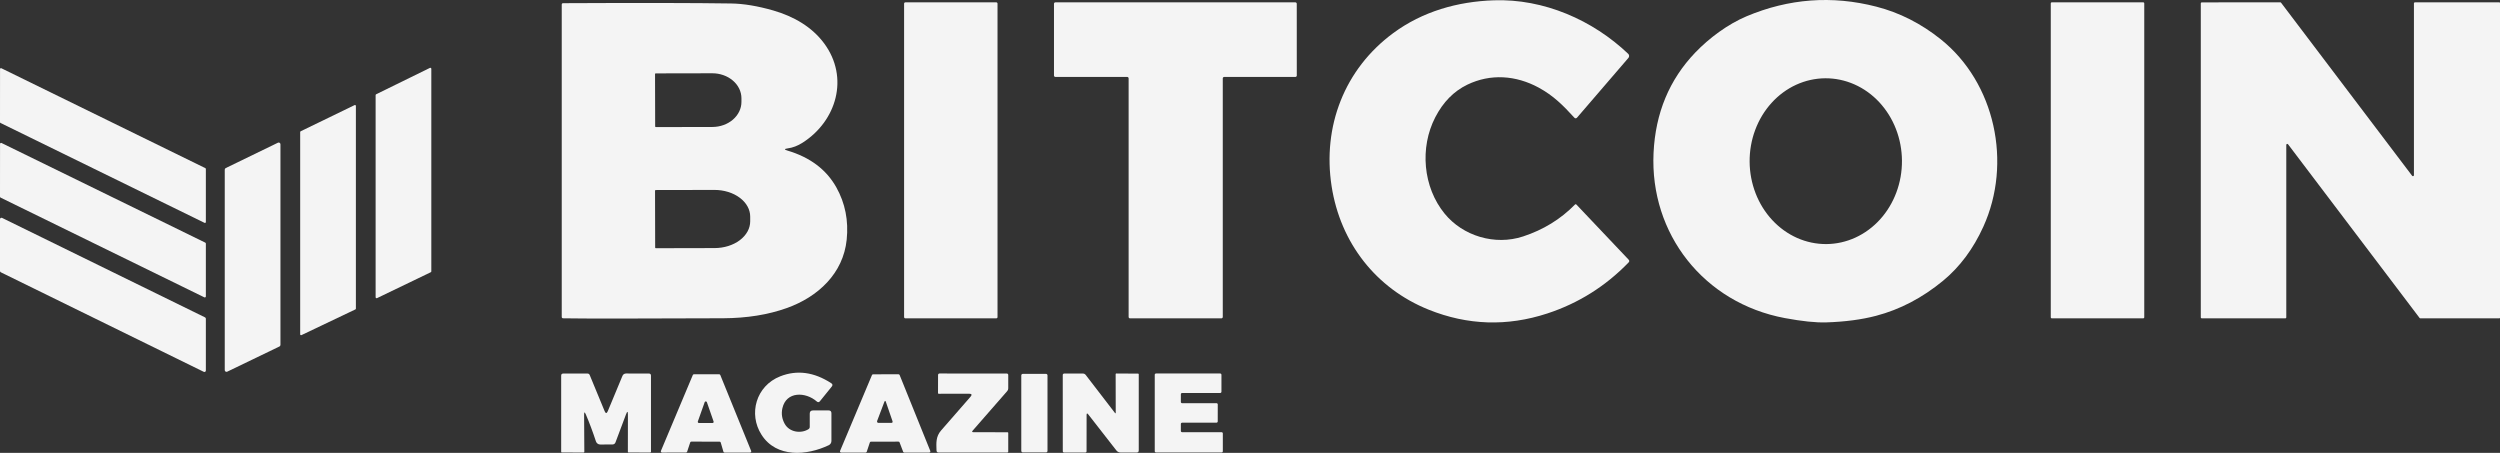
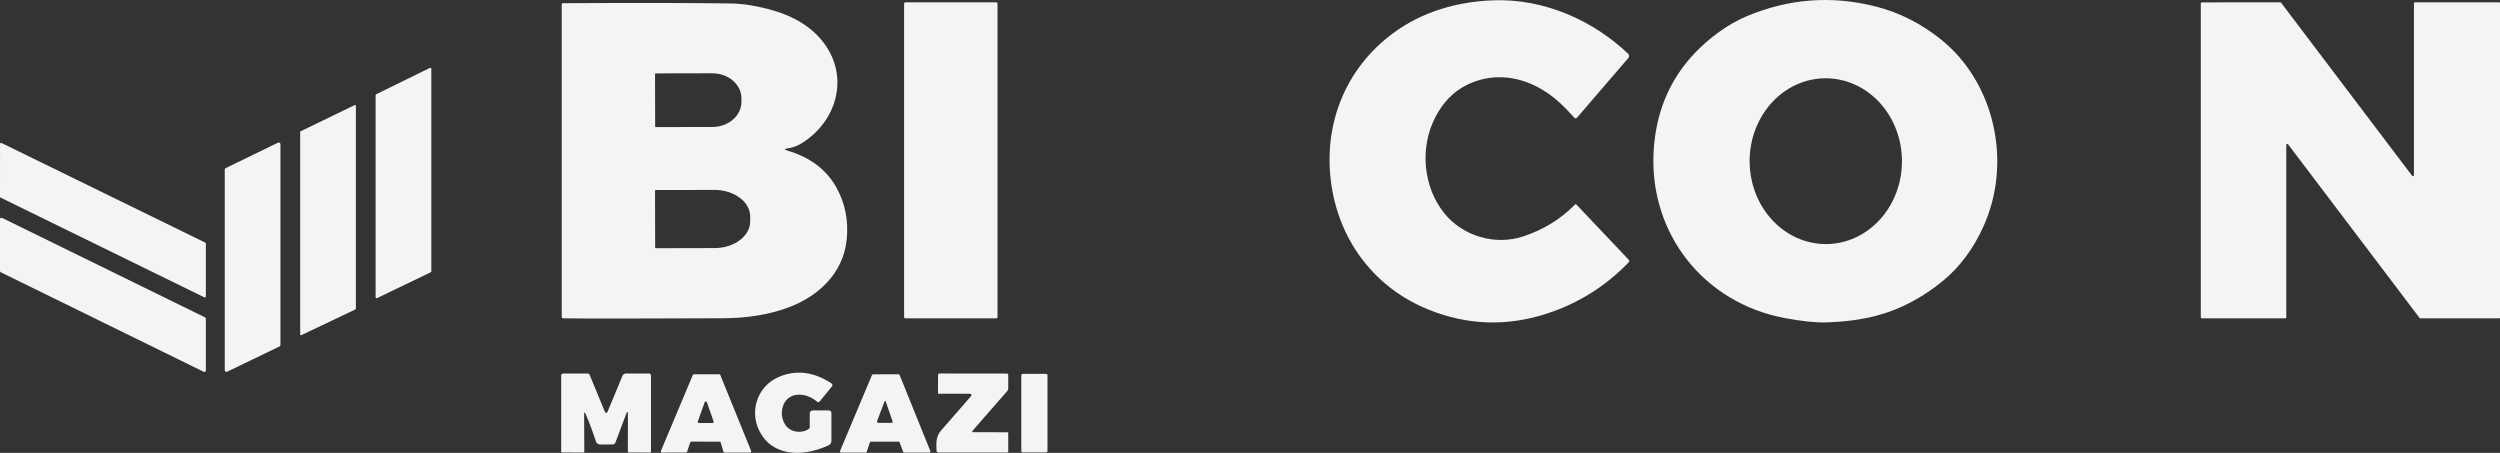
<svg xmlns="http://www.w3.org/2000/svg" width="138" height="25" viewBox="0 0 138 25" fill="none">
  <rect x="0" y="0" width="138" height="25" fill="#333333" stroke="none" />
  <path d="M89.889 3.196L87.058 6.487C87.005 6.547 86.952 6.548 86.898 6.49C86.291 5.824 85.753 5.28 84.929 4.833C83.677 4.156 82.275 4.055 80.992 4.676C80.249 5.036 79.661 5.634 79.228 6.472C78.363 8.142 78.546 10.326 79.742 11.791C80.748 13.025 82.512 13.566 84.074 13.052C85.192 12.685 86.145 12.1 86.934 11.296C86.964 11.265 86.994 11.265 87.022 11.296L89.899 14.332C89.949 14.385 89.948 14.437 89.897 14.489C88.623 15.804 87.126 16.742 85.407 17.305C83.192 18.029 81.009 17.958 78.858 17.092C75.951 15.922 73.992 13.404 73.506 10.286C72.992 6.983 74.212 3.812 76.91 1.824C78.533 0.63 80.46 0.084 82.461 0.017C85.214 -0.077 87.917 1.104 89.878 2.972C89.908 3 89.926 3.04 89.928 3.081C89.93 3.123 89.916 3.164 89.889 3.196Z" fill="#F4F4F4" />
  <path d="M109.481 12.512C108.924 13.74 108.181 14.736 107.253 15.501C106.109 16.443 104.877 17.087 103.557 17.433C102.761 17.642 101.846 17.763 100.811 17.796C100.232 17.814 99.469 17.735 98.522 17.558C94.05 16.72 91.066 12.909 91.276 8.441C91.379 6.242 92.147 4.396 93.578 2.901C94.346 2.101 95.369 1.339 96.407 0.9C98.742 -0.082 101.129 -0.261 103.568 0.366C104.853 0.695 106.042 1.298 107.136 2.174C110.132 4.575 111.078 8.996 109.481 12.512ZM100.815 13.473C101.368 13.469 101.913 13.347 102.422 13.113C102.93 12.88 103.392 12.539 103.779 12.112C104.167 11.684 104.473 11.177 104.68 10.621C104.888 10.064 104.992 9.468 104.988 8.867C104.984 8.267 104.871 7.672 104.656 7.119C104.441 6.565 104.127 6.063 103.734 5.64C103.341 5.218 102.875 4.884 102.363 4.658C101.851 4.432 101.304 4.317 100.751 4.321C100.199 4.325 99.653 4.447 99.145 4.68C98.636 4.914 98.175 5.254 97.788 5.682C97.4 6.109 97.094 6.616 96.887 7.173C96.679 7.729 96.575 8.325 96.579 8.926C96.583 9.527 96.696 10.121 96.911 10.675C97.126 11.229 97.439 11.731 97.833 12.153C98.226 12.575 98.692 12.909 99.204 13.136C99.716 13.362 100.263 13.476 100.815 13.473Z" fill="#F4F4F4" />
  <path d="M55.063 0.199V17.503C55.063 17.522 55.056 17.54 55.043 17.553C55.029 17.566 55.011 17.573 54.993 17.573H49.977C49.958 17.573 49.94 17.566 49.927 17.553C49.914 17.54 49.906 17.522 49.906 17.503V0.199C49.906 0.181 49.914 0.163 49.927 0.15C49.94 0.136 49.958 0.129 49.977 0.129H54.993C55.011 0.129 55.029 0.136 55.043 0.15C55.056 0.163 55.063 0.181 55.063 0.199Z" fill="#F4F4F4" />
-   <path d="M62.221 4.247H58.258C58.237 4.247 58.217 4.239 58.203 4.224C58.188 4.21 58.18 4.19 58.18 4.169V0.207C58.18 0.197 58.182 0.187 58.186 0.177C58.19 0.168 58.195 0.159 58.203 0.152C58.21 0.145 58.219 0.139 58.228 0.135C58.238 0.131 58.248 0.129 58.258 0.129H71.503C71.513 0.129 71.523 0.131 71.533 0.135C71.542 0.139 71.551 0.145 71.558 0.152C71.566 0.159 71.571 0.168 71.575 0.177C71.579 0.187 71.581 0.197 71.581 0.207L71.583 4.169C71.583 4.19 71.575 4.21 71.56 4.224C71.545 4.239 71.525 4.247 71.504 4.247H67.575C67.554 4.247 67.534 4.255 67.52 4.27C67.505 4.285 67.497 4.305 67.497 4.326V17.495C67.497 17.516 67.488 17.536 67.474 17.551C67.459 17.565 67.439 17.573 67.418 17.573H62.378C62.357 17.573 62.337 17.565 62.322 17.551C62.308 17.536 62.3 17.516 62.3 17.495V4.326C62.3 4.305 62.291 4.285 62.277 4.27C62.262 4.255 62.242 4.247 62.221 4.247Z" fill="#F4F4F4" />
-   <path d="M118.306 0.129H113.261C113.229 0.129 113.203 0.155 113.203 0.187V17.514C113.203 17.546 113.229 17.572 113.261 17.572H118.306C118.338 17.572 118.363 17.546 118.363 17.514V0.187C118.363 0.155 118.338 0.129 118.306 0.129Z" fill="#F4F4F4" />
  <path d="M133.303 0.129H137.954C137.969 0.129 137.983 0.135 137.993 0.145C138.003 0.155 138.009 0.169 138.009 0.183V17.519C138.009 17.534 138.003 17.547 137.993 17.558C137.983 17.568 137.969 17.573 137.954 17.573H133.606C133.597 17.574 133.589 17.572 133.581 17.568C133.574 17.564 133.567 17.559 133.562 17.553L126.3 7.964C126.294 7.955 126.284 7.948 126.273 7.945C126.263 7.941 126.251 7.942 126.24 7.945C126.23 7.949 126.22 7.955 126.214 7.964C126.207 7.973 126.203 7.984 126.203 7.996V17.519C126.203 17.534 126.197 17.547 126.187 17.558C126.177 17.568 126.163 17.573 126.148 17.573H121.539C121.524 17.573 121.511 17.568 121.5 17.558C121.49 17.547 121.484 17.534 121.484 17.519V0.185C121.484 0.17 121.49 0.157 121.5 0.146C121.511 0.136 121.524 0.131 121.539 0.131L125.872 0.129C125.88 0.129 125.888 0.131 125.896 0.134C125.903 0.138 125.91 0.143 125.915 0.15L133.151 9.705C133.158 9.714 133.167 9.721 133.178 9.724C133.189 9.727 133.2 9.727 133.211 9.724C133.222 9.72 133.231 9.713 133.238 9.704C133.245 9.695 133.248 9.684 133.249 9.673V0.183C133.249 0.169 133.254 0.155 133.265 0.145C133.275 0.135 133.289 0.129 133.303 0.129Z" fill="#F4F4F4" />
  <path d="M43.476 8.192C43.286 8.217 43.283 8.257 43.467 8.312C44.713 8.681 45.612 9.358 46.165 10.341C46.655 11.216 46.846 12.18 46.737 13.234C46.545 15.092 45.162 16.387 43.427 17.006C42.396 17.374 41.23 17.561 39.928 17.568C35.143 17.589 32.196 17.59 31.086 17.57C31.034 17.568 31.008 17.542 31.008 17.489V0.256C31.008 0.203 31.035 0.176 31.088 0.176C35.259 0.156 38.347 0.161 40.354 0.192C41.047 0.202 41.825 0.331 42.687 0.579C43.816 0.906 44.821 1.484 45.498 2.401C46.887 4.286 46.175 6.676 44.31 7.872C44.034 8.049 43.756 8.155 43.476 8.192ZM36.158 4.09L36.165 6.977C36.165 6.987 36.169 6.997 36.176 7.004C36.183 7.011 36.193 7.015 36.203 7.015L39.324 7.009C39.751 7.008 40.159 6.861 40.46 6.601C40.76 6.341 40.929 5.988 40.928 5.621V5.426C40.928 5.244 40.886 5.064 40.805 4.896C40.724 4.729 40.605 4.576 40.455 4.448C40.306 4.32 40.128 4.218 39.933 4.149C39.738 4.08 39.529 4.044 39.318 4.045L36.197 4.051C36.192 4.051 36.187 4.052 36.182 4.054C36.178 4.056 36.173 4.059 36.17 4.062C36.166 4.066 36.163 4.07 36.161 4.075C36.159 4.079 36.158 4.084 36.158 4.09ZM36.158 10.525L36.165 13.666C36.165 13.675 36.169 13.684 36.175 13.691C36.182 13.697 36.191 13.701 36.2 13.701L39.443 13.694C39.966 13.694 40.467 13.537 40.836 13.26C41.205 12.982 41.412 12.607 41.411 12.216V11.956C41.411 11.762 41.36 11.571 41.261 11.392C41.161 11.213 41.016 11.05 40.832 10.914C40.649 10.777 40.431 10.668 40.191 10.595C39.952 10.521 39.696 10.483 39.436 10.484L36.194 10.49C36.184 10.49 36.175 10.494 36.169 10.501C36.162 10.507 36.158 10.516 36.158 10.525Z" fill="#F4F4F4" />
-   <path d="M11.29 12.301L0.027 6.787C0.019 6.783 0.012 6.777 0.007 6.769C0.002 6.761 -9.87625e-05 6.752 2.99292e-06 6.743L0.002 3.812C0.002 3.803 0.004 3.795 0.008 3.787C0.012 3.78 0.018 3.774 0.025 3.769C0.032 3.765 0.041 3.762 0.049 3.762C0.058 3.761 0.066 3.763 0.074 3.767L11.335 9.281C11.344 9.285 11.351 9.292 11.355 9.3C11.36 9.307 11.363 9.317 11.363 9.326V12.257C11.363 12.265 11.361 12.273 11.356 12.281C11.352 12.288 11.346 12.295 11.339 12.299C11.332 12.304 11.323 12.306 11.315 12.307C11.306 12.307 11.298 12.305 11.29 12.301Z" fill="#F4F4F4" />
  <path d="M23.809 3.797V14.979C23.809 14.989 23.806 14.999 23.801 15.007C23.795 15.016 23.788 15.023 23.779 15.027L20.813 16.456C20.805 16.46 20.795 16.462 20.786 16.462C20.777 16.461 20.768 16.458 20.76 16.453C20.752 16.448 20.745 16.442 20.741 16.433C20.736 16.425 20.734 16.416 20.734 16.407V5.251C20.735 5.241 20.738 5.231 20.743 5.222C20.748 5.214 20.756 5.207 20.765 5.203L23.731 3.748C23.739 3.744 23.748 3.742 23.758 3.742C23.767 3.743 23.776 3.746 23.784 3.751C23.792 3.756 23.798 3.763 23.802 3.771C23.807 3.779 23.809 3.788 23.809 3.797Z" fill="#F4F4F4" />
  <path d="M19.645 5.845V17.035C19.645 17.044 19.642 17.054 19.637 17.062C19.632 17.07 19.625 17.076 19.616 17.08L16.641 18.498C16.633 18.502 16.625 18.503 16.617 18.502C16.608 18.502 16.6 18.499 16.593 18.495C16.586 18.49 16.581 18.484 16.576 18.477C16.573 18.47 16.57 18.462 16.57 18.453V7.289C16.57 7.28 16.573 7.271 16.578 7.264C16.583 7.256 16.59 7.25 16.598 7.246L19.573 5.802C19.581 5.798 19.589 5.797 19.597 5.797C19.606 5.797 19.614 5.8 19.621 5.804C19.628 5.808 19.634 5.814 19.638 5.822C19.642 5.829 19.645 5.837 19.645 5.845Z" fill="#F4F4F4" />
  <path d="M11.282 16.414L0.032 10.908C0.022 10.903 0.014 10.896 0.009 10.887C0.003 10.878 -0 10.867 3.23836e-06 10.856L0.002 7.942C0.002 7.932 0.004 7.923 0.009 7.915C0.014 7.907 0.02 7.9 0.028 7.895C0.036 7.89 0.045 7.887 0.054 7.887C0.064 7.886 0.073 7.888 0.082 7.892L11.331 13.393C11.34 13.398 11.348 13.405 11.354 13.414C11.36 13.423 11.363 13.434 11.363 13.444V16.364C11.362 16.373 11.36 16.383 11.355 16.391C11.351 16.399 11.344 16.406 11.336 16.411C11.328 16.416 11.319 16.418 11.31 16.419C11.3 16.419 11.291 16.418 11.282 16.414Z" fill="#F4F4F4" />
  <path d="M12.406 20.43V9.364C12.406 9.346 12.411 9.328 12.421 9.313C12.431 9.297 12.444 9.285 12.461 9.277L15.343 7.877C15.358 7.87 15.374 7.866 15.39 7.867C15.406 7.868 15.422 7.873 15.436 7.882C15.45 7.891 15.461 7.902 15.469 7.917C15.477 7.931 15.481 7.947 15.481 7.963V19.039C15.481 19.057 15.476 19.075 15.466 19.09C15.457 19.105 15.443 19.118 15.427 19.125L12.544 20.516C12.529 20.523 12.513 20.527 12.497 20.526C12.481 20.525 12.465 20.52 12.451 20.511C12.438 20.503 12.426 20.491 12.418 20.476C12.41 20.462 12.406 20.446 12.406 20.43Z" fill="#F4F4F4" />
  <path d="M11.249 20.525L0.043 15.029C0.03 15.022 0.019 15.012 0.012 15C0.004 14.988 -6.36419e-05 14.973 7.66997e-07 14.959V12.098C-5.85382e-05 12.085 0.003 12.072 0.01 12.06C0.016 12.048 0.026 12.038 0.037 12.031C0.049 12.024 0.062 12.02 0.075 12.02C0.088 12.019 0.102 12.022 0.114 12.028L11.319 17.519C11.332 17.526 11.343 17.536 11.351 17.549C11.358 17.561 11.363 17.575 11.363 17.59V20.455C11.363 20.468 11.359 20.482 11.353 20.493C11.346 20.505 11.337 20.515 11.325 20.522C11.314 20.529 11.301 20.533 11.287 20.534C11.274 20.534 11.261 20.531 11.249 20.525Z" fill="#F4F4F4" />
  <path d="M44.698 23.562V22.834C44.698 22.715 44.758 22.656 44.877 22.656L45.738 22.655C45.843 22.655 45.895 22.707 45.895 22.813V24.342C45.895 24.391 45.881 24.438 45.855 24.48C45.829 24.521 45.792 24.554 45.748 24.575C44.543 25.15 42.864 25.289 42.038 24.002C41.298 22.85 41.734 21.299 43.067 20.774C43.994 20.409 44.932 20.535 45.881 21.15C45.963 21.203 45.973 21.267 45.911 21.342L45.26 22.147C45.208 22.212 45.15 22.217 45.087 22.162C44.469 21.622 43.397 21.593 43.187 22.538C43.121 22.836 43.164 23.121 43.315 23.394C43.575 23.863 44.213 23.95 44.626 23.692C44.674 23.662 44.698 23.619 44.698 23.562Z" fill="#F4F4F4" />
-   <path d="M61.588 22.77L61.584 20.657C61.584 20.631 61.597 20.617 61.623 20.617L62.821 20.624C62.846 20.624 62.859 20.636 62.859 20.662V24.862C62.859 24.941 62.82 24.98 62.741 24.98H61.862C61.816 24.98 61.77 24.97 61.729 24.95C61.687 24.929 61.651 24.9 61.623 24.863L60.074 22.877C60.011 22.796 59.98 22.807 59.98 22.909L59.978 24.902C59.978 24.954 59.952 24.98 59.9 24.98H58.742C58.691 24.979 58.666 24.953 58.666 24.902L58.664 20.697C58.664 20.687 58.666 20.677 58.67 20.668C58.674 20.659 58.68 20.65 58.687 20.643C58.694 20.636 58.703 20.63 58.712 20.626C58.722 20.622 58.732 20.62 58.742 20.62H59.775C59.84 20.62 59.893 20.646 59.933 20.699L61.54 22.788C61.572 22.83 61.588 22.824 61.588 22.77Z" fill="#F4F4F4" />
  <path d="M34.554 22.877L33.974 24.422C33.962 24.455 33.939 24.484 33.91 24.504C33.881 24.524 33.846 24.535 33.811 24.535L33.134 24.537C33.082 24.538 33.03 24.521 32.988 24.491C32.945 24.46 32.913 24.416 32.896 24.366C32.717 23.822 32.531 23.324 32.337 22.874C32.273 22.727 32.242 22.734 32.243 22.895L32.255 24.937C32.255 24.965 32.242 24.979 32.215 24.979L31.015 24.977C30.989 24.977 30.977 24.965 30.977 24.94V20.736C30.977 20.658 31.016 20.619 31.095 20.619H32.425C32.487 20.619 32.53 20.647 32.553 20.704L33.374 22.692C33.433 22.833 33.492 22.833 33.552 22.692L34.36 20.747C34.376 20.708 34.403 20.675 34.438 20.652C34.473 20.629 34.514 20.617 34.555 20.617L35.815 20.619C35.894 20.619 35.934 20.658 35.934 20.737V24.94C35.934 24.951 35.929 24.96 35.922 24.968C35.914 24.975 35.904 24.979 35.894 24.979L34.696 24.977C34.686 24.977 34.676 24.973 34.669 24.966C34.662 24.959 34.658 24.95 34.658 24.94L34.661 22.896C34.662 22.691 34.626 22.684 34.554 22.877Z" fill="#F4F4F4" />
  <path d="M53.494 21.734L51.817 21.736C51.791 21.736 51.778 21.723 51.778 21.698L51.781 20.696C51.781 20.675 51.79 20.655 51.804 20.64C51.819 20.625 51.839 20.617 51.86 20.617L55.576 20.619C55.597 20.619 55.617 20.627 55.631 20.641C55.646 20.656 55.654 20.675 55.655 20.696V21.438C55.655 21.497 55.636 21.548 55.597 21.59L53.693 23.769C53.64 23.827 53.654 23.857 53.734 23.858L55.616 23.86C55.642 23.86 55.655 23.872 55.655 23.897V24.921C55.655 24.959 55.635 24.979 55.596 24.979H51.813C51.737 24.979 51.697 24.94 51.695 24.863C51.682 24.449 51.652 24.098 51.953 23.756C52.531 23.101 53.07 22.483 53.571 21.902C53.668 21.79 53.642 21.734 53.494 21.734Z" fill="#F4F4F4" />
  <path d="M57.737 20.637H56.46C56.413 20.637 56.375 20.675 56.375 20.721V24.889C56.375 24.936 56.413 24.974 56.46 24.974H57.737C57.784 24.974 57.822 24.936 57.822 24.889V20.721C57.822 20.675 57.784 20.637 57.737 20.637Z" fill="#F4F4F4" />
-   <path d="M65.184 21.762L65.183 22.187C65.183 22.206 65.19 22.223 65.203 22.236C65.216 22.249 65.233 22.256 65.251 22.256H67.151C67.17 22.256 67.187 22.263 67.2 22.276C67.213 22.289 67.22 22.307 67.22 22.325L67.219 23.263C67.219 23.272 67.217 23.281 67.213 23.289C67.21 23.298 67.205 23.305 67.198 23.312C67.192 23.318 67.184 23.323 67.176 23.326C67.168 23.33 67.159 23.332 67.15 23.332L65.251 23.333C65.233 23.333 65.216 23.341 65.203 23.354C65.19 23.366 65.183 23.384 65.183 23.402V23.788C65.183 23.806 65.19 23.824 65.203 23.837C65.216 23.849 65.233 23.857 65.251 23.857H67.431C67.441 23.857 67.45 23.858 67.458 23.862C67.466 23.865 67.474 23.87 67.48 23.877C67.487 23.883 67.492 23.891 67.495 23.899C67.499 23.908 67.5 23.916 67.5 23.926V24.908C67.5 24.917 67.499 24.926 67.495 24.935C67.492 24.943 67.487 24.951 67.48 24.957C67.474 24.963 67.466 24.968 67.458 24.972C67.45 24.975 67.441 24.977 67.431 24.977L63.811 24.976C63.793 24.976 63.775 24.968 63.762 24.955C63.749 24.942 63.742 24.925 63.742 24.907V20.686C63.742 20.677 63.744 20.668 63.747 20.66C63.751 20.651 63.756 20.644 63.762 20.637C63.769 20.631 63.776 20.626 63.785 20.622C63.793 20.619 63.802 20.617 63.811 20.617H67.355C67.364 20.617 67.373 20.619 67.381 20.622C67.389 20.626 67.397 20.631 67.403 20.637C67.41 20.644 67.415 20.651 67.418 20.66C67.422 20.668 67.424 20.677 67.424 20.686V21.624C67.424 21.642 67.416 21.66 67.403 21.673C67.39 21.686 67.373 21.693 67.355 21.693H65.253C65.235 21.693 65.217 21.7 65.204 21.713C65.192 21.726 65.184 21.743 65.184 21.762Z" fill="#F4F4F4" />
  <path d="M39.723 24.38L38.161 24.377C38.148 24.377 38.135 24.381 38.124 24.389C38.113 24.396 38.104 24.407 38.1 24.42L37.929 24.937C37.925 24.95 37.916 24.96 37.905 24.968C37.895 24.976 37.881 24.98 37.868 24.98L36.541 24.982C36.531 24.982 36.52 24.979 36.511 24.974C36.501 24.969 36.493 24.962 36.487 24.953C36.481 24.944 36.478 24.934 36.477 24.923C36.476 24.913 36.478 24.902 36.482 24.892L38.244 20.7C38.249 20.688 38.257 20.678 38.268 20.671C38.278 20.664 38.291 20.66 38.303 20.66H39.701C39.713 20.66 39.726 20.664 39.736 20.671C39.747 20.678 39.755 20.688 39.76 20.7L41.465 24.894C41.468 24.903 41.47 24.914 41.469 24.924C41.468 24.935 41.464 24.945 41.458 24.953C41.452 24.962 41.444 24.969 41.435 24.974C41.426 24.979 41.416 24.982 41.405 24.982H39.994C39.98 24.982 39.966 24.977 39.956 24.969C39.944 24.96 39.937 24.948 39.933 24.935L39.784 24.426C39.78 24.413 39.772 24.401 39.761 24.393C39.75 24.385 39.737 24.38 39.723 24.38ZM38.521 23.263C38.517 23.272 38.516 23.283 38.517 23.293C38.519 23.303 38.522 23.313 38.528 23.321C38.534 23.33 38.542 23.337 38.551 23.342C38.56 23.346 38.57 23.349 38.58 23.349L39.329 23.351C39.34 23.351 39.35 23.348 39.359 23.344C39.368 23.339 39.376 23.332 39.382 23.324C39.388 23.316 39.392 23.306 39.393 23.296C39.394 23.286 39.394 23.276 39.39 23.266L39.019 22.198C39.014 22.186 39.006 22.175 38.995 22.168C38.985 22.161 38.972 22.157 38.959 22.157C38.946 22.157 38.933 22.161 38.922 22.168C38.911 22.175 38.903 22.186 38.899 22.198L38.521 23.263Z" fill="#F4F4F4" />
  <path d="M49.597 24.378L48.077 24.38C48.063 24.38 48.05 24.384 48.038 24.392C48.027 24.4 48.019 24.412 48.015 24.425L47.845 24.937C47.84 24.95 47.832 24.961 47.821 24.969C47.81 24.977 47.796 24.982 47.782 24.982H46.433C46.422 24.982 46.412 24.979 46.402 24.974C46.392 24.969 46.384 24.962 46.378 24.953C46.372 24.943 46.368 24.933 46.367 24.922C46.367 24.911 46.368 24.901 46.372 24.89L48.133 20.702C48.138 20.69 48.147 20.68 48.157 20.673C48.168 20.665 48.181 20.662 48.194 20.662L49.599 20.66C49.612 20.66 49.625 20.664 49.636 20.672C49.647 20.679 49.655 20.689 49.66 20.702L51.352 24.892C51.356 24.902 51.357 24.913 51.356 24.923C51.355 24.934 51.351 24.944 51.345 24.953C51.339 24.962 51.331 24.969 51.322 24.974C51.312 24.979 51.302 24.982 51.291 24.982H49.914C49.901 24.982 49.888 24.977 49.877 24.97C49.866 24.962 49.858 24.951 49.854 24.939L49.658 24.422C49.654 24.409 49.646 24.398 49.635 24.39C49.624 24.383 49.611 24.378 49.597 24.378ZM49.265 23.245L48.904 22.194C48.876 22.108 48.845 22.108 48.813 22.192L48.416 23.24C48.412 23.252 48.411 23.264 48.413 23.276C48.414 23.289 48.418 23.3 48.425 23.31C48.432 23.32 48.441 23.328 48.452 23.334C48.463 23.34 48.475 23.343 48.487 23.343L49.193 23.344C49.263 23.344 49.287 23.311 49.265 23.245Z" fill="#F4F4F4" />
</svg>